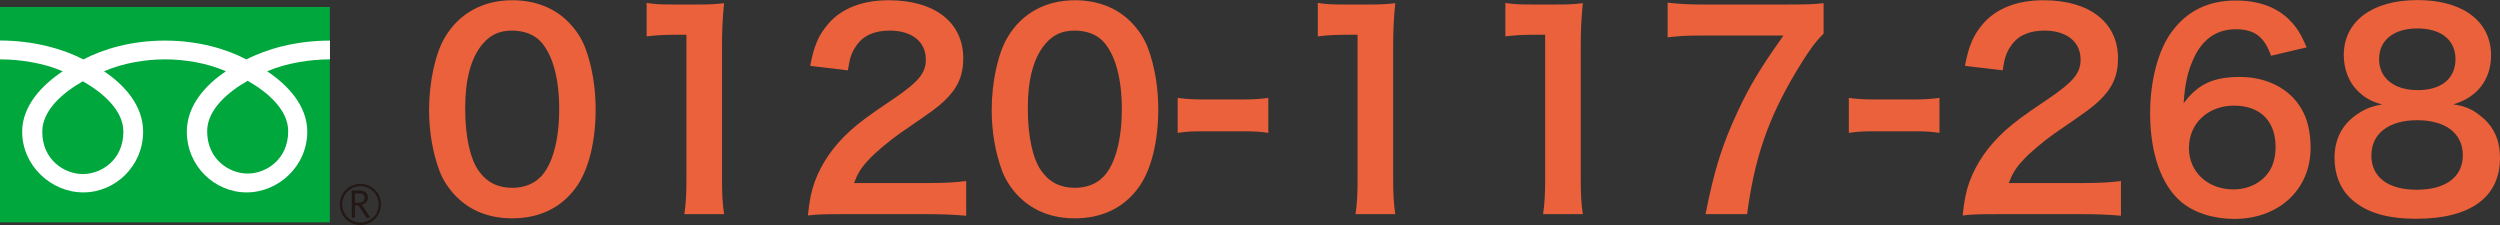
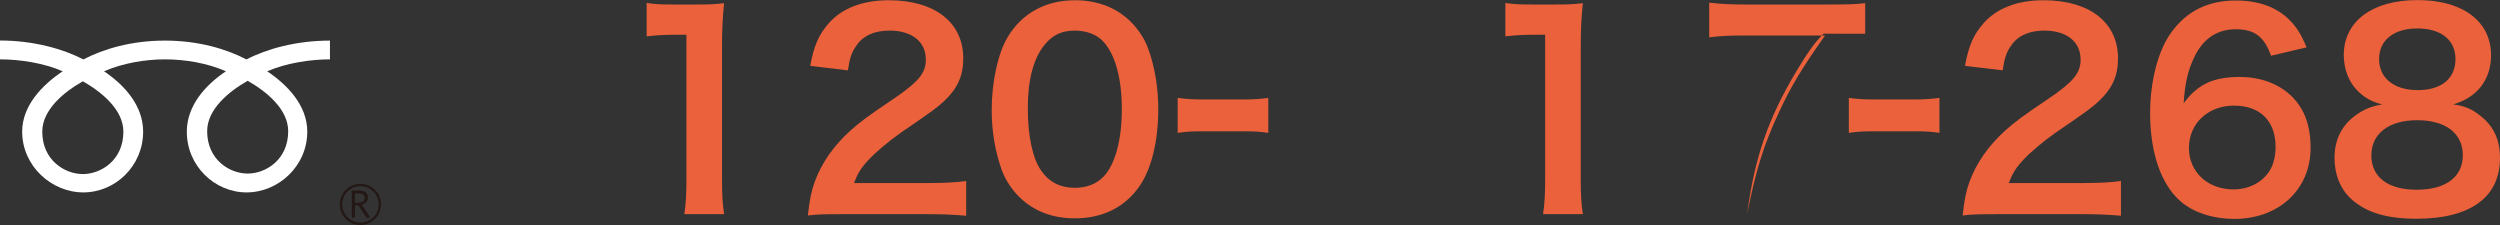
<svg xmlns="http://www.w3.org/2000/svg" id="_イヤー_2" viewBox="0 0 299.89 26.99">
  <rect x="0" y="0" width="299.89" height="26.99" fill="#333333" stroke="none" />
  <defs>
    <style>.cls-1{fill:#fff;}.cls-2{fill:#eb613b;}.cls-3{fill:#231815;}.cls-4{fill:#00a73c;}</style>
  </defs>
  <g id="_イヤー_3">
    <g>
-       <path class="cls-2" d="M54.79,23.64c-.95-.95-1.67-2.05-2.09-3.19-.82-2.24-1.23-4.71-1.23-7.27,0-3.35,.76-6.83,1.93-8.75C55.11,1.58,57.95,.03,61.46,.03c2.69,0,4.99,.89,6.67,2.56,.95,.95,1.67,2.05,2.09,3.19,.82,2.21,1.23,4.74,1.23,7.33,0,3.89-.85,7.3-2.34,9.35-1.77,2.46-4.39,3.73-7.68,3.73-2.69,0-4.96-.88-6.64-2.56Zm10.08-2.43c1.42-1.49,2.21-4.42,2.21-8.12s-.79-6.54-2.21-8.09c-.76-.85-2.02-1.33-3.44-1.33-1.52,0-2.62,.51-3.54,1.61-1.39,1.64-2.09,4.23-2.09,7.68s.6,6.07,1.61,7.52c.98,1.39,2.31,2.05,4.04,2.05,1.39,0,2.62-.47,3.41-1.33Z" />
      <path class="cls-2" d="M82.09,25.69c.19-1.23,.25-2.46,.25-4.11V4.17h-1.52c-1.17,0-2.09,.06-3.25,.19V.35c.98,.16,1.67,.19,3.16,.19h2.91c1.61,0,2.09-.03,3.22-.16-.19,1.87-.25,3.32-.25,5.21v15.99c0,1.67,.06,2.81,.25,4.11h-4.77Z" />
      <path class="cls-2" d="M100.99,25.69c-2.47,0-2.97,.03-4.08,.16,.19-1.8,.41-2.91,.82-4.04,.85-2.31,2.27-4.33,4.33-6.19,1.11-.98,2.05-1.71,5.21-3.82,2.91-1.99,3.79-3.03,3.79-4.65,0-2.15-1.67-3.48-4.36-3.48-1.83,0-3.22,.63-4.01,1.86-.54,.76-.76,1.45-.98,2.91l-4.52-.54c.44-2.4,1.01-3.7,2.18-5.06,1.58-1.83,4.08-2.81,7.24-2.81,5.53,0,8.94,2.66,8.94,6.98,0,2.09-.7,3.6-2.24,5.06-.88,.82-1.2,1.08-5.31,3.89-1.39,.98-2.97,2.31-3.76,3.16-.95,1.01-1.33,1.64-1.8,2.84h8.85c1.99,0,3.57-.09,4.61-.25v4.17c-1.49-.13-2.75-.19-4.77-.19h-10.14Z" />
      <path class="cls-2" d="M122.28,23.64c-.95-.95-1.67-2.05-2.09-3.19-.82-2.24-1.23-4.71-1.23-7.27,0-3.35,.76-6.83,1.93-8.75C122.6,1.58,125.44,.03,128.95,.03c2.69,0,4.99,.89,6.67,2.56,.95,.95,1.67,2.05,2.09,3.19,.82,2.21,1.23,4.74,1.23,7.33,0,3.89-.85,7.3-2.34,9.35-1.77,2.46-4.39,3.73-7.68,3.73-2.69,0-4.96-.88-6.64-2.56Zm10.08-2.43c1.42-1.49,2.21-4.42,2.21-8.12s-.79-6.54-2.21-8.09c-.76-.85-2.02-1.33-3.44-1.33-1.52,0-2.62,.51-3.54,1.61-1.39,1.64-2.09,4.23-2.09,7.68s.6,6.07,1.61,7.52c.98,1.39,2.31,2.05,4.04,2.05,1.39,0,2.62-.47,3.41-1.33Z" />
      <path class="cls-2" d="M141.27,11.74c.92,.13,1.71,.19,2.97,.19h4.9c1.3,0,2.09-.06,3-.19v4.2c-1.04-.16-1.71-.19-3-.19h-4.9c-1.23,0-1.93,.03-2.97,.19v-4.2Z" />
-       <path class="cls-2" d="M162.6,25.69c.19-1.23,.25-2.46,.25-4.11V4.17h-1.52c-1.17,0-2.09,.06-3.25,.19V.35c.98,.16,1.67,.19,3.16,.19h2.91c1.61,0,2.09-.03,3.22-.16-.19,1.87-.25,3.32-.25,5.21v15.99c0,1.67,.06,2.81,.25,4.11h-4.77Z" />
      <path class="cls-2" d="M185.1,25.69c.19-1.23,.25-2.46,.25-4.11V4.17h-1.52c-1.17,0-2.09,.06-3.25,.19V.35c.98,.16,1.67,.19,3.16,.19h2.91c1.61,0,2.09-.03,3.22-.16-.19,1.87-.25,3.32-.25,5.21v15.99c0,1.67,.06,2.81,.25,4.11h-4.77Z" />
-       <path class="cls-2" d="M218.75,4.04c-1.01,.98-1.93,2.28-3.29,4.55-3.35,5.59-5.02,10.43-5.88,17.1h-4.99c1.04-5.28,1.99-8.31,3.82-12.23,1.45-3.13,2.75-5.28,5.53-9.2h-9.76c-1.86,0-2.84,.06-4.14,.22V.32c1.45,.16,2.46,.22,4.33,.22h10.05c2.37,0,3.19-.03,4.33-.16v3.67Z" />
+       <path class="cls-2" d="M218.75,4.04c-1.01,.98-1.93,2.28-3.29,4.55-3.35,5.59-5.02,10.43-5.88,17.1c1.04-5.28,1.99-8.31,3.82-12.23,1.45-3.13,2.75-5.28,5.53-9.2h-9.76c-1.86,0-2.84,.06-4.14,.22V.32c1.45,.16,2.46,.22,4.33,.22h10.05c2.37,0,3.19-.03,4.33-.16v3.67Z" />
      <path class="cls-2" d="M221.78,11.74c.92,.13,1.71,.19,2.97,.19h4.9c1.3,0,2.09-.06,3-.19v4.2c-1.04-.16-1.71-.19-3-.19h-4.9c-1.23,0-1.93,.03-2.97,.19v-4.2Z" />
      <path class="cls-2" d="M239.51,25.69c-2.47,0-2.97,.03-4.08,.16,.19-1.8,.41-2.91,.82-4.04,.85-2.31,2.28-4.33,4.33-6.19,1.11-.98,2.05-1.71,5.21-3.82,2.91-1.99,3.79-3.03,3.79-4.65,0-2.15-1.67-3.48-4.36-3.48-1.83,0-3.22,.63-4.01,1.86-.54,.76-.76,1.45-.98,2.91l-4.52-.54c.44-2.4,1.01-3.7,2.18-5.06,1.58-1.83,4.08-2.81,7.24-2.81,5.53,0,8.94,2.66,8.94,6.98,0,2.09-.7,3.6-2.24,5.06-.88,.82-1.2,1.08-5.31,3.89-1.39,.98-2.97,2.31-3.76,3.16-.95,1.01-1.33,1.64-1.8,2.84h8.85c1.99,0,3.57-.09,4.61-.25v4.17c-1.49-.13-2.75-.19-4.77-.19h-10.14Z" />
      <path class="cls-2" d="M272.43,6.7c-.82-2.31-1.99-3.19-4.23-3.19s-3.89,1.11-4.96,3.29c-.79,1.64-1.14,3.16-1.3,5.59,1.71-2.31,3.57-3.16,6.76-3.16s5.94,1.39,7.33,3.76c.76,1.23,1.14,2.88,1.14,4.74,0,4.99-3.79,8.53-9.16,8.53-2.53,0-4.87-.76-6.42-2.09-2.34-2.02-3.67-5.81-3.67-10.59,0-3.89,.98-7.62,2.59-9.76,1.86-2.53,4.39-3.76,7.71-3.76,2.72,0,4.96,.82,6.48,2.4,.82,.85,1.3,1.58,1.99,3.22l-4.27,1.01Zm-9.86,11.03c0,2.88,2.24,4.99,5.34,4.99,1.83,0,3.44-.82,4.33-2.21,.47-.73,.73-1.77,.73-2.88,0-3.13-1.86-4.96-4.99-4.96s-5.4,2.15-5.4,5.06Z" />
      <path class="cls-2" d="M282.7,10.78c-.98-1.01-1.55-2.56-1.55-4.17,0-4.04,3.41-6.6,8.82-6.6,3.82,0,6.64,1.23,8,3.44,.54,.88,.85,2.02,.85,3.16,0,2.94-1.67,5.09-4.55,5.91,1.42,.19,2.37,.6,3.41,1.49,1.49,1.2,2.21,2.84,2.21,4.93,0,4.71-3.54,7.3-10.02,7.3-3.67,0-6.19-.79-8-2.53-1.17-1.14-1.83-2.84-1.83-4.74,0-2.21,.85-3.95,2.59-5.18,1.04-.73,1.83-1.04,3.13-1.26-1.33-.35-2.15-.82-3.06-1.74Zm12.73,7.84c0-2.62-2.05-4.2-5.47-4.2s-5.5,1.61-5.5,4.23,2.02,4.11,5.44,4.11,5.53-1.49,5.53-4.14Zm-10.05-11.57c0,2.31,1.77,3.76,4.65,3.76s4.52-1.42,4.52-3.73-1.77-3.67-4.58-3.67-4.58,1.42-4.58,3.63Z" />
    </g>
    <g>
      <g>
-         <rect class="cls-4" y=".84" width="39.57" height="25.83" />
        <path class="cls-3" d="M40.76,24.52c0,1.36,1.11,2.47,2.47,2.47s2.47-1.11,2.47-2.47-1.11-2.47-2.47-2.47-2.47,1.11-2.47,2.47m.29,0c0-1.21,.98-2.19,2.19-2.19s2.19,.98,2.19,2.19-.98,2.18-2.19,2.18-2.19-.98-2.19-2.18Z" />
        <path class="cls-3" d="M44.43,26.12h-.47l-.96-1.49h-.42v1.49h-.38v-3.27h.93c.31,0,.56,.07,.74,.23,.18,.15,.27,.36,.27,.63,0,.2-.07,.38-.2,.53-.13,.15-.31,.26-.54,.32l1.04,1.57m-1.86-1.81h.48c.2,0,.36-.05,.49-.16,.12-.11,.19-.25,.19-.41,0-.36-.22-.55-.67-.55h-.49v1.12Z" />
      </g>
      <path class="cls-1" d="M9.94,20.88c-2.17,0-4.87-1.66-4.87-5.08,0-2.66,2.63-4.78,4.87-6.05,2.23,1.27,4.86,3.39,4.86,6.05,0,3.42-2.69,5.08-4.86,5.08m14.91-5.14c0-2.66,2.63-4.78,4.86-6.05,2.23,1.27,4.86,3.39,4.86,6.05,0,3.42-2.69,5.08-4.86,5.08s-4.86-1.66-4.86-5.08m14.71-10.87c-4.02,0-7.58,1-10,2.26-2.42-1.26-5.76-2.26-9.78-2.26s-7.36,1-9.78,2.26C7.58,5.87,4.02,4.86,0,4.86v2.26c2.38,0,5.26,.44,7.52,1.43-2.44,1.63-4.86,4.11-4.86,7.24,0,4.13,3.52,7.29,7.34,7.29s7.17-3.16,7.17-7.29c0-3.13-2.25-5.6-4.69-7.24,2.26-.98,4.93-1.43,7.31-1.43s5.05,.44,7.31,1.43c-2.44,1.63-4.69,4.11-4.69,7.24,0,4.13,3.35,7.29,7.17,7.29s7.28-3.16,7.28-7.29c0-3.13-2.36-5.6-4.81-7.24,2.26-.98,5.15-1.43,7.53-1.43v-2.26Z" />
    </g>
  </g>
</svg>